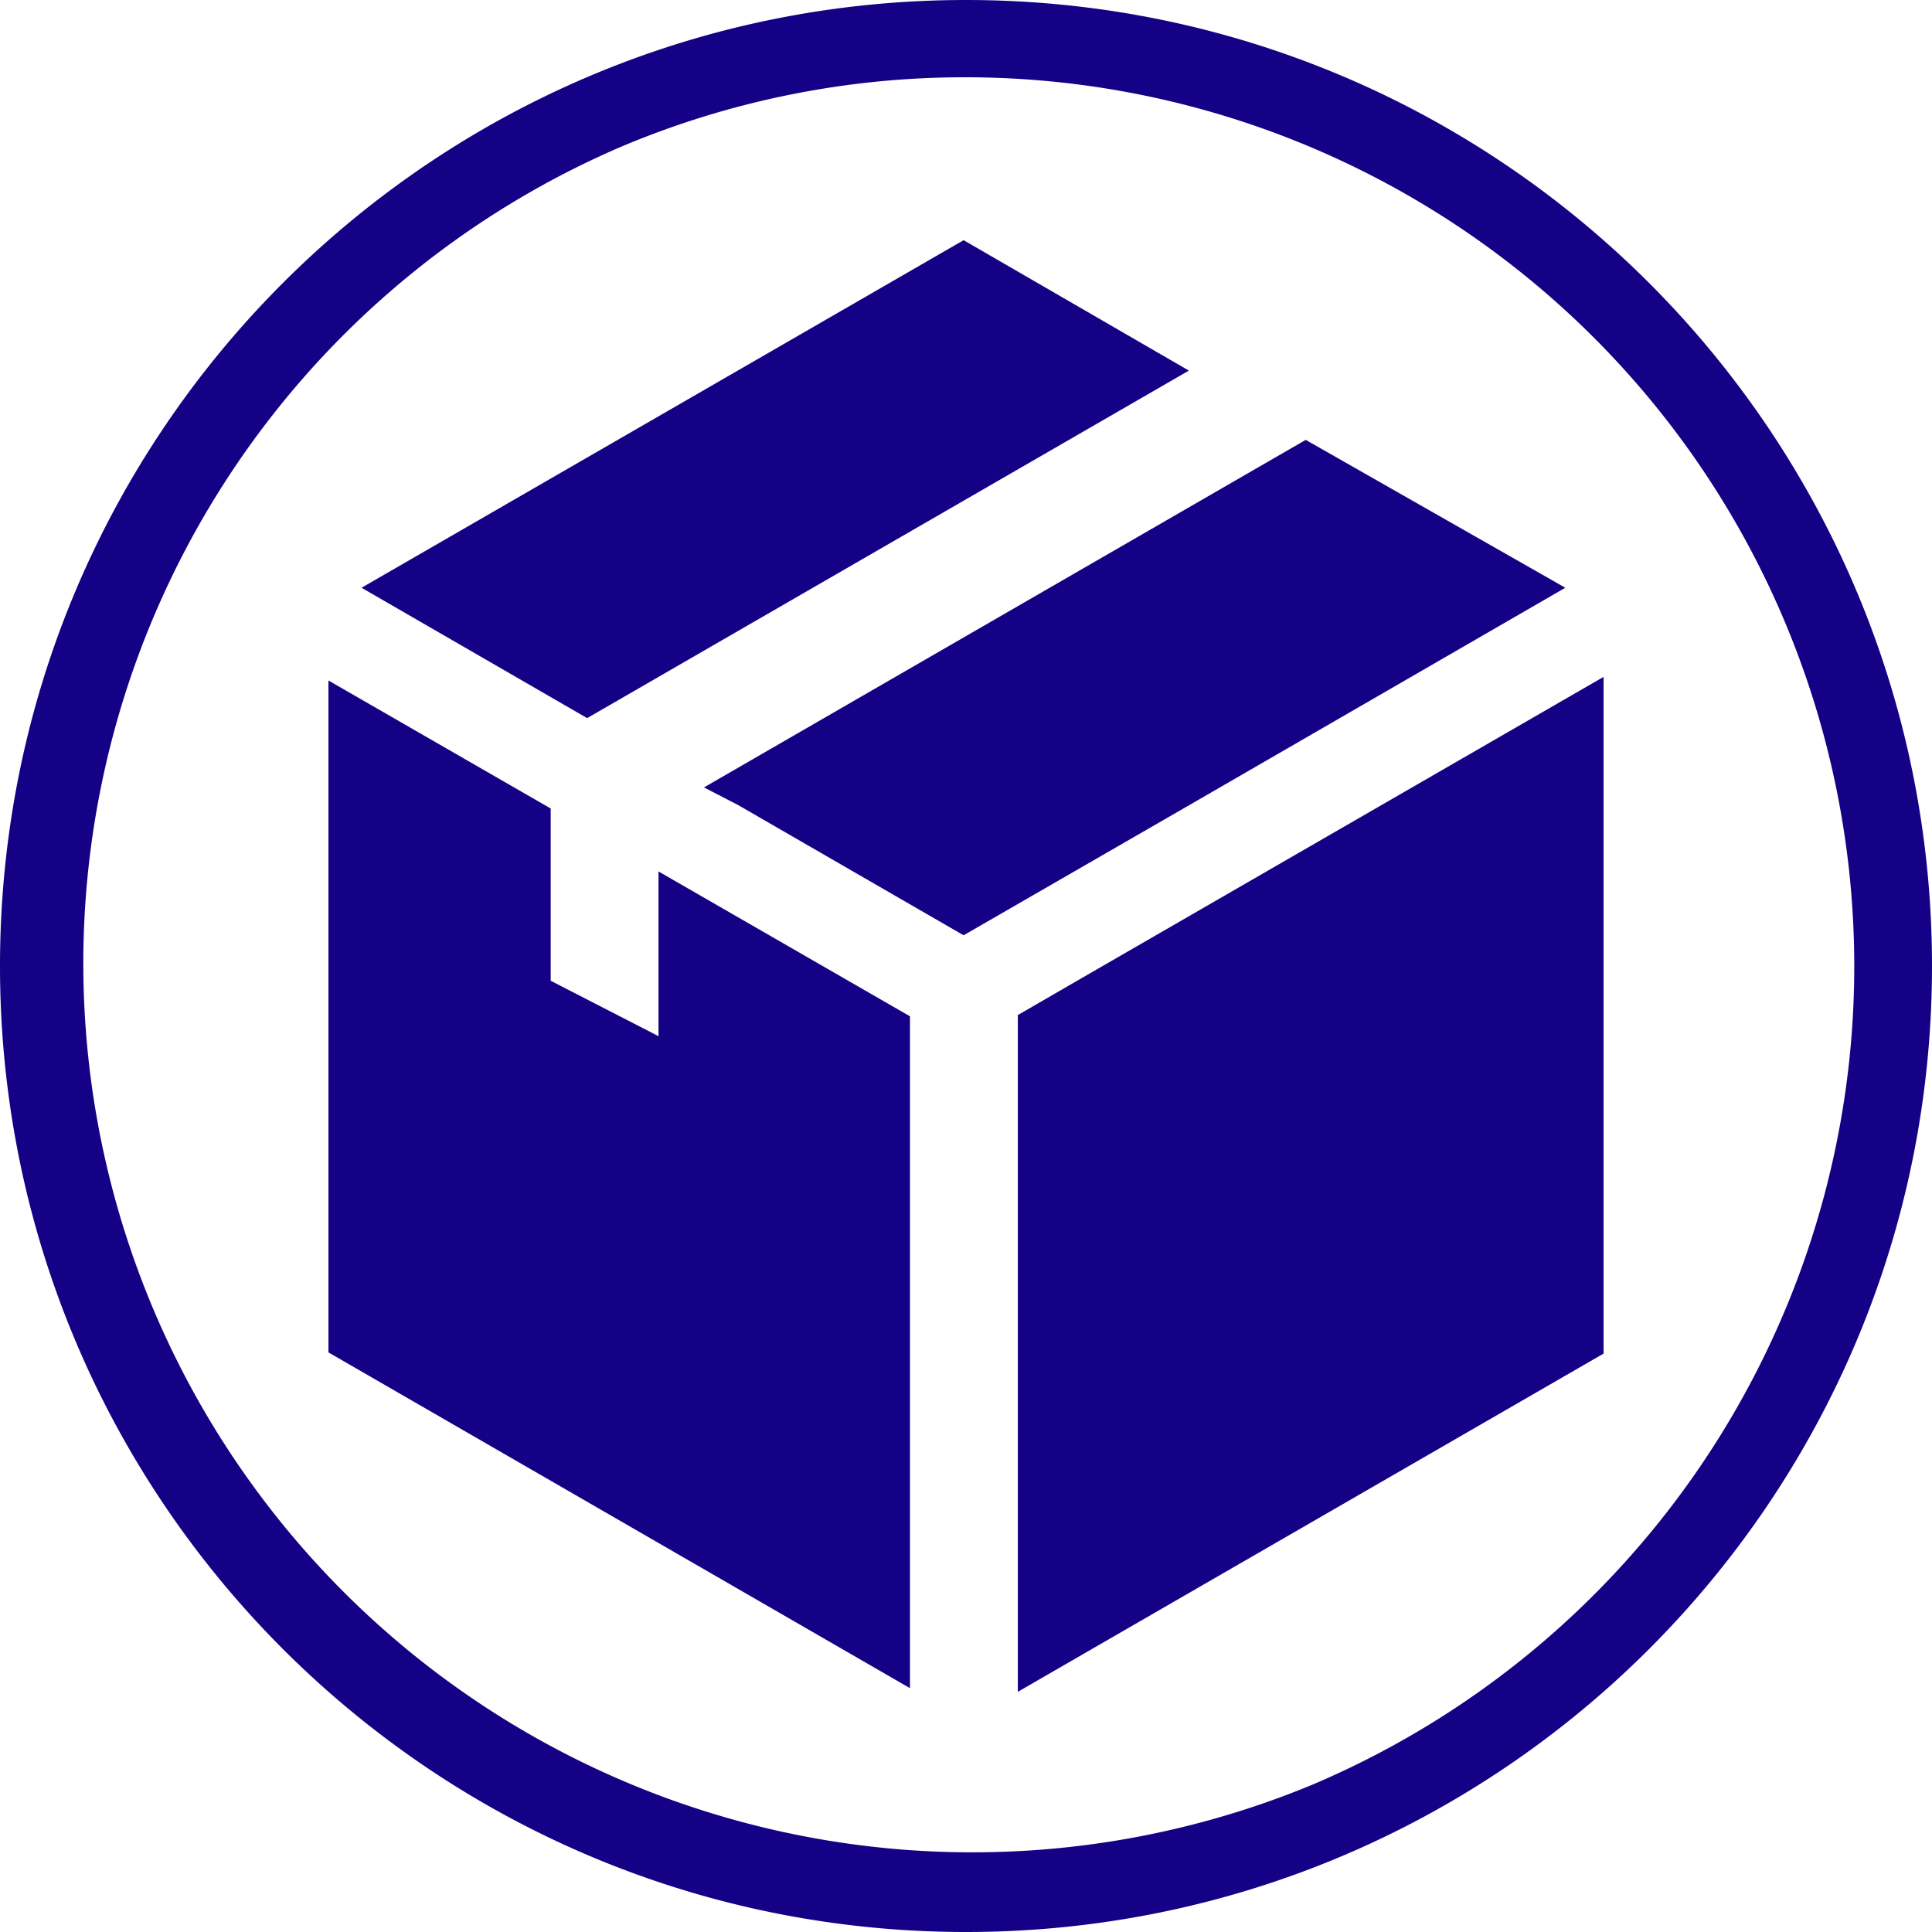
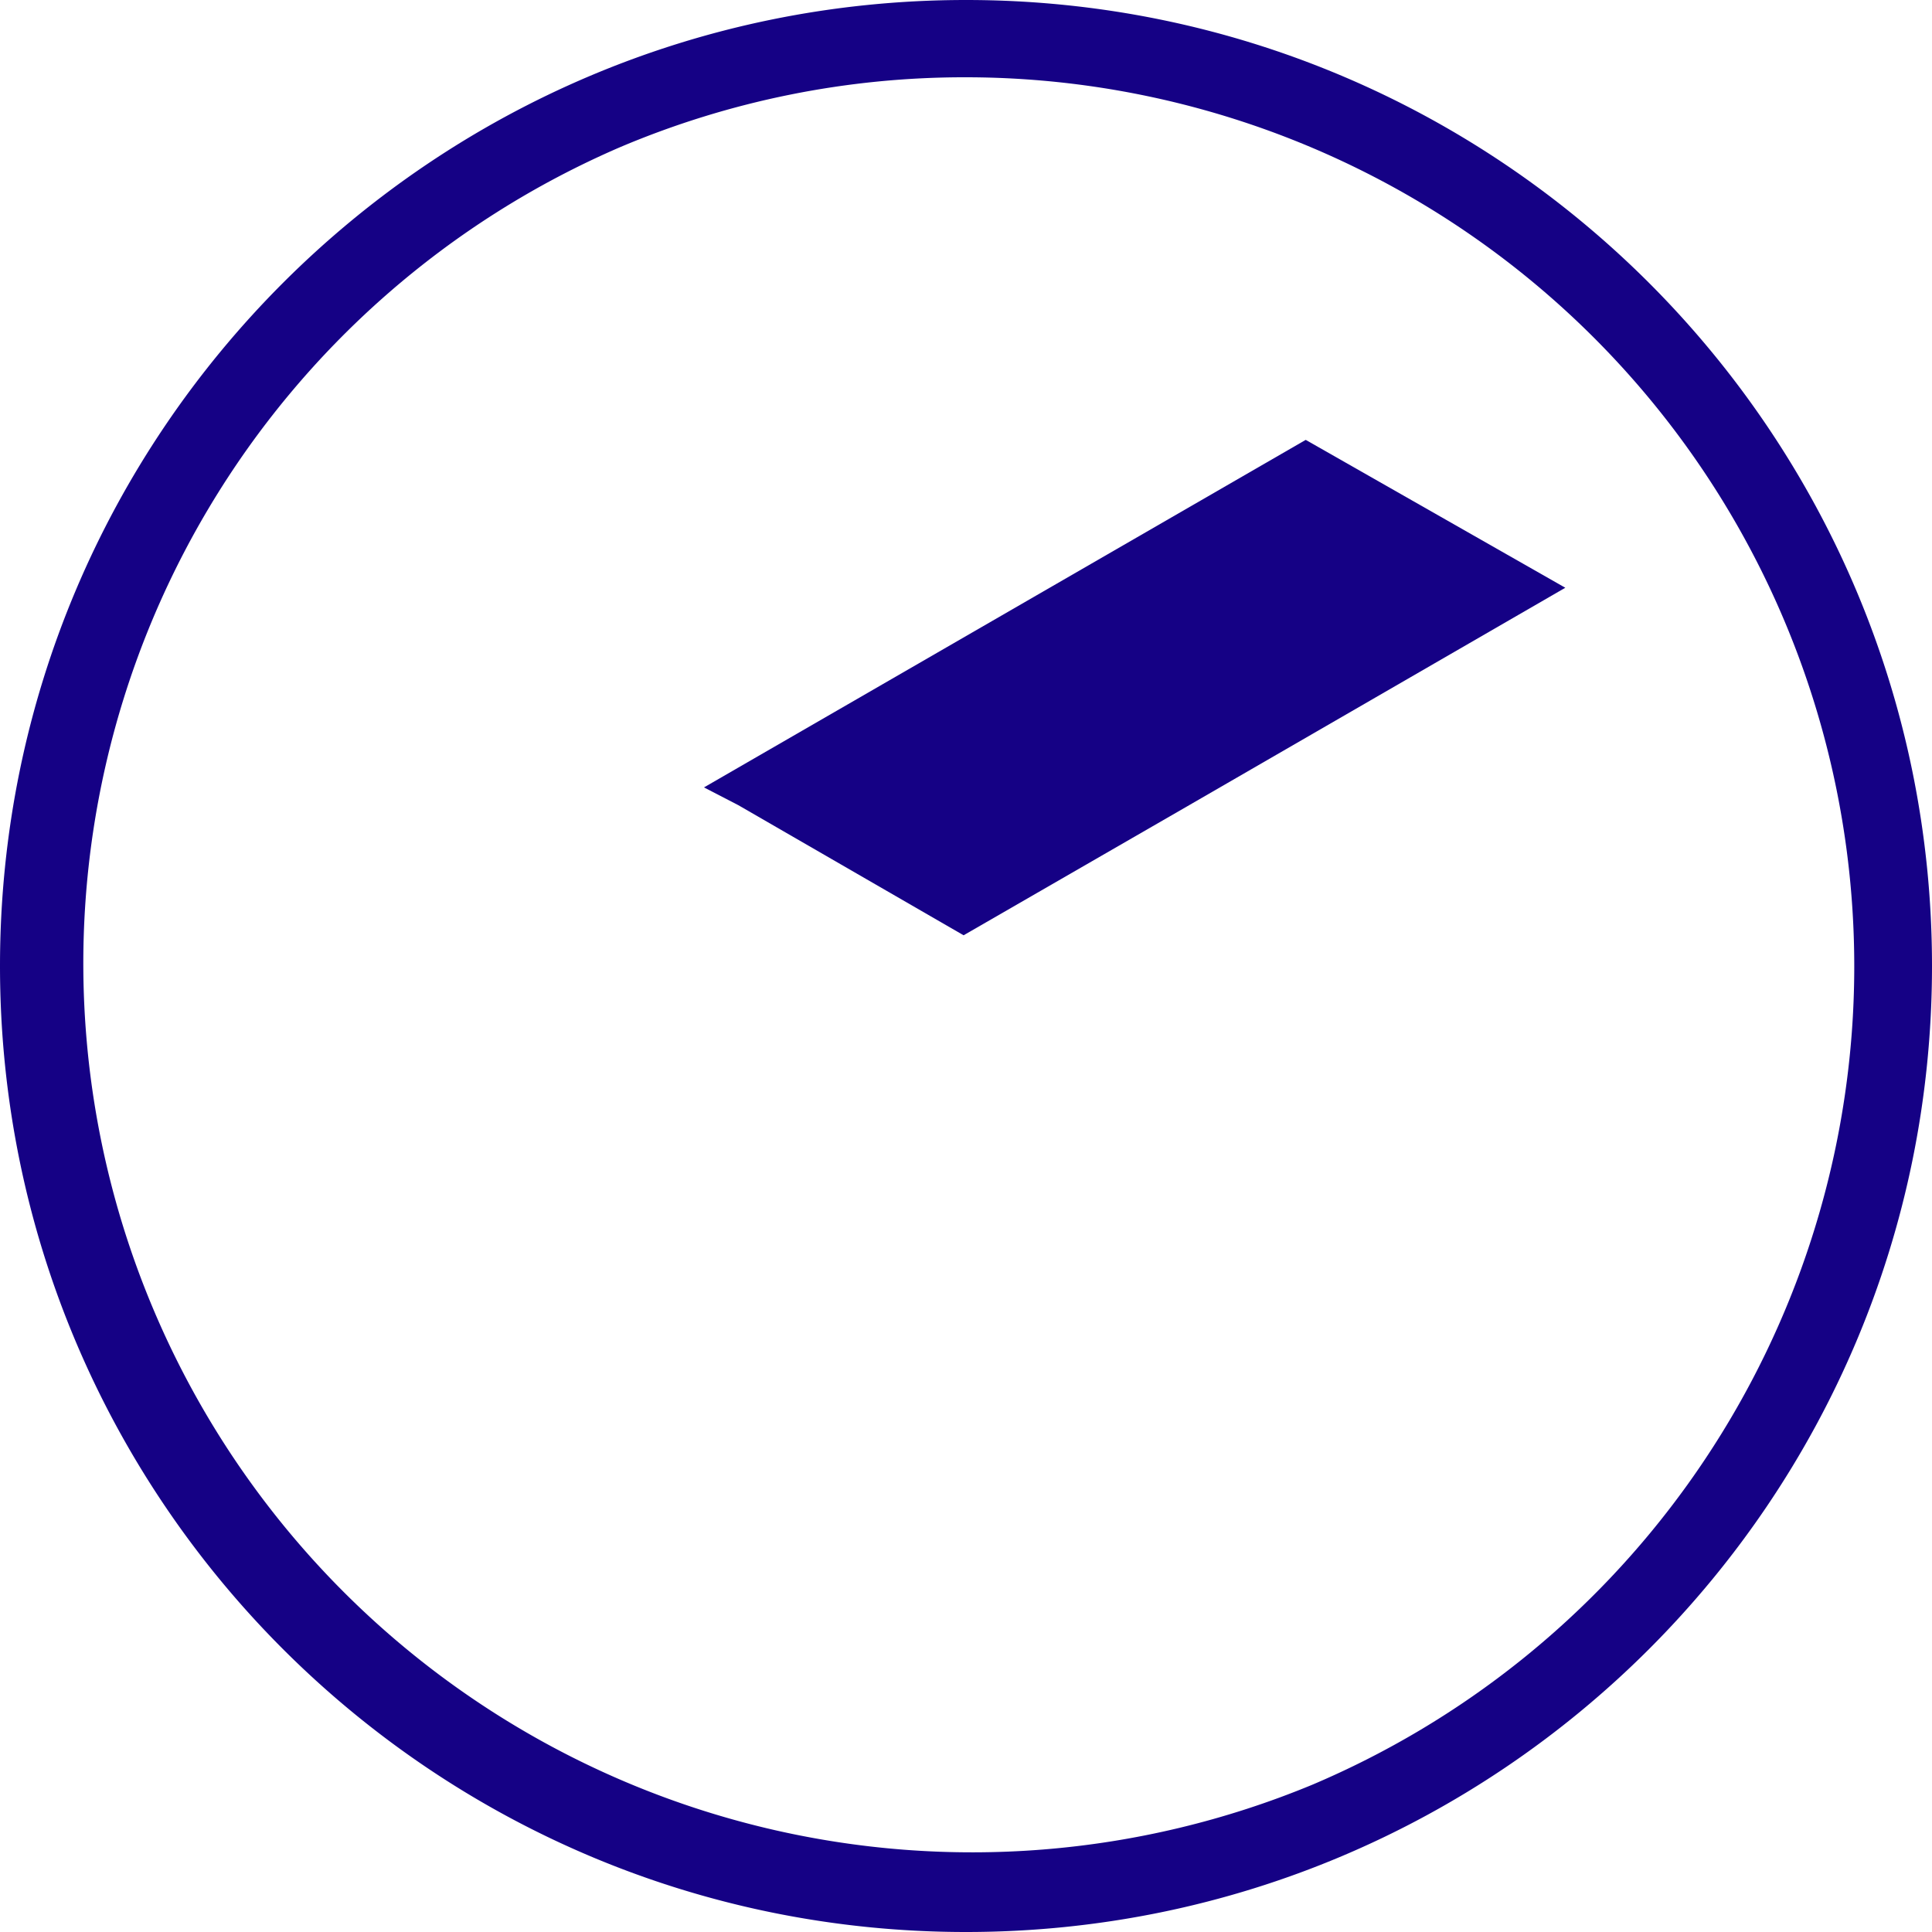
<svg xmlns="http://www.w3.org/2000/svg" viewBox="0 0 500 500">
  <g id="Ebene_1" data-name="Ebene 1">
    <g id="Packservice">
-       <polygon points="280.24 252.96 263.41 262.7 263.41 437.84 415 350.31 415 175.18 280.24 252.96" style="fill:#150185" />
-       <polygon points="307.68 95.91 249.38 62.16 93.57 152.11 151.95 185.85 307.68 95.91" style="fill:#150185" />
      <polygon points="405.1 152.11 337.92 113.84 182.19 203.78 191.08 208.38 249.38 242.05 307.36 208.61 405.1 152.11" style="fill:#150185" />
-       <polygon points="170.42 268.16 142.52 253.82 142.52 209.24 85 176.11 85 350 235.5 436.9 235.5 263.02 170.42 225.53 170.42 268.16" style="fill:#150185" />
    </g>
  </g>
  <g id="Ebene_2" data-name="Ebene 2">
    <path d="M250,20a230.07,230.07,0,0,1,89.52,441.93,230.06,230.06,0,0,1-179-423.86A228.49,228.49,0,0,1,250,20m0-20C111.93,0,0,111.93,0,250S111.93,500,250,500,500,388.07,500,250,388.07,0,250,0Z" style="fill:#150185" />
  </g>
</svg>